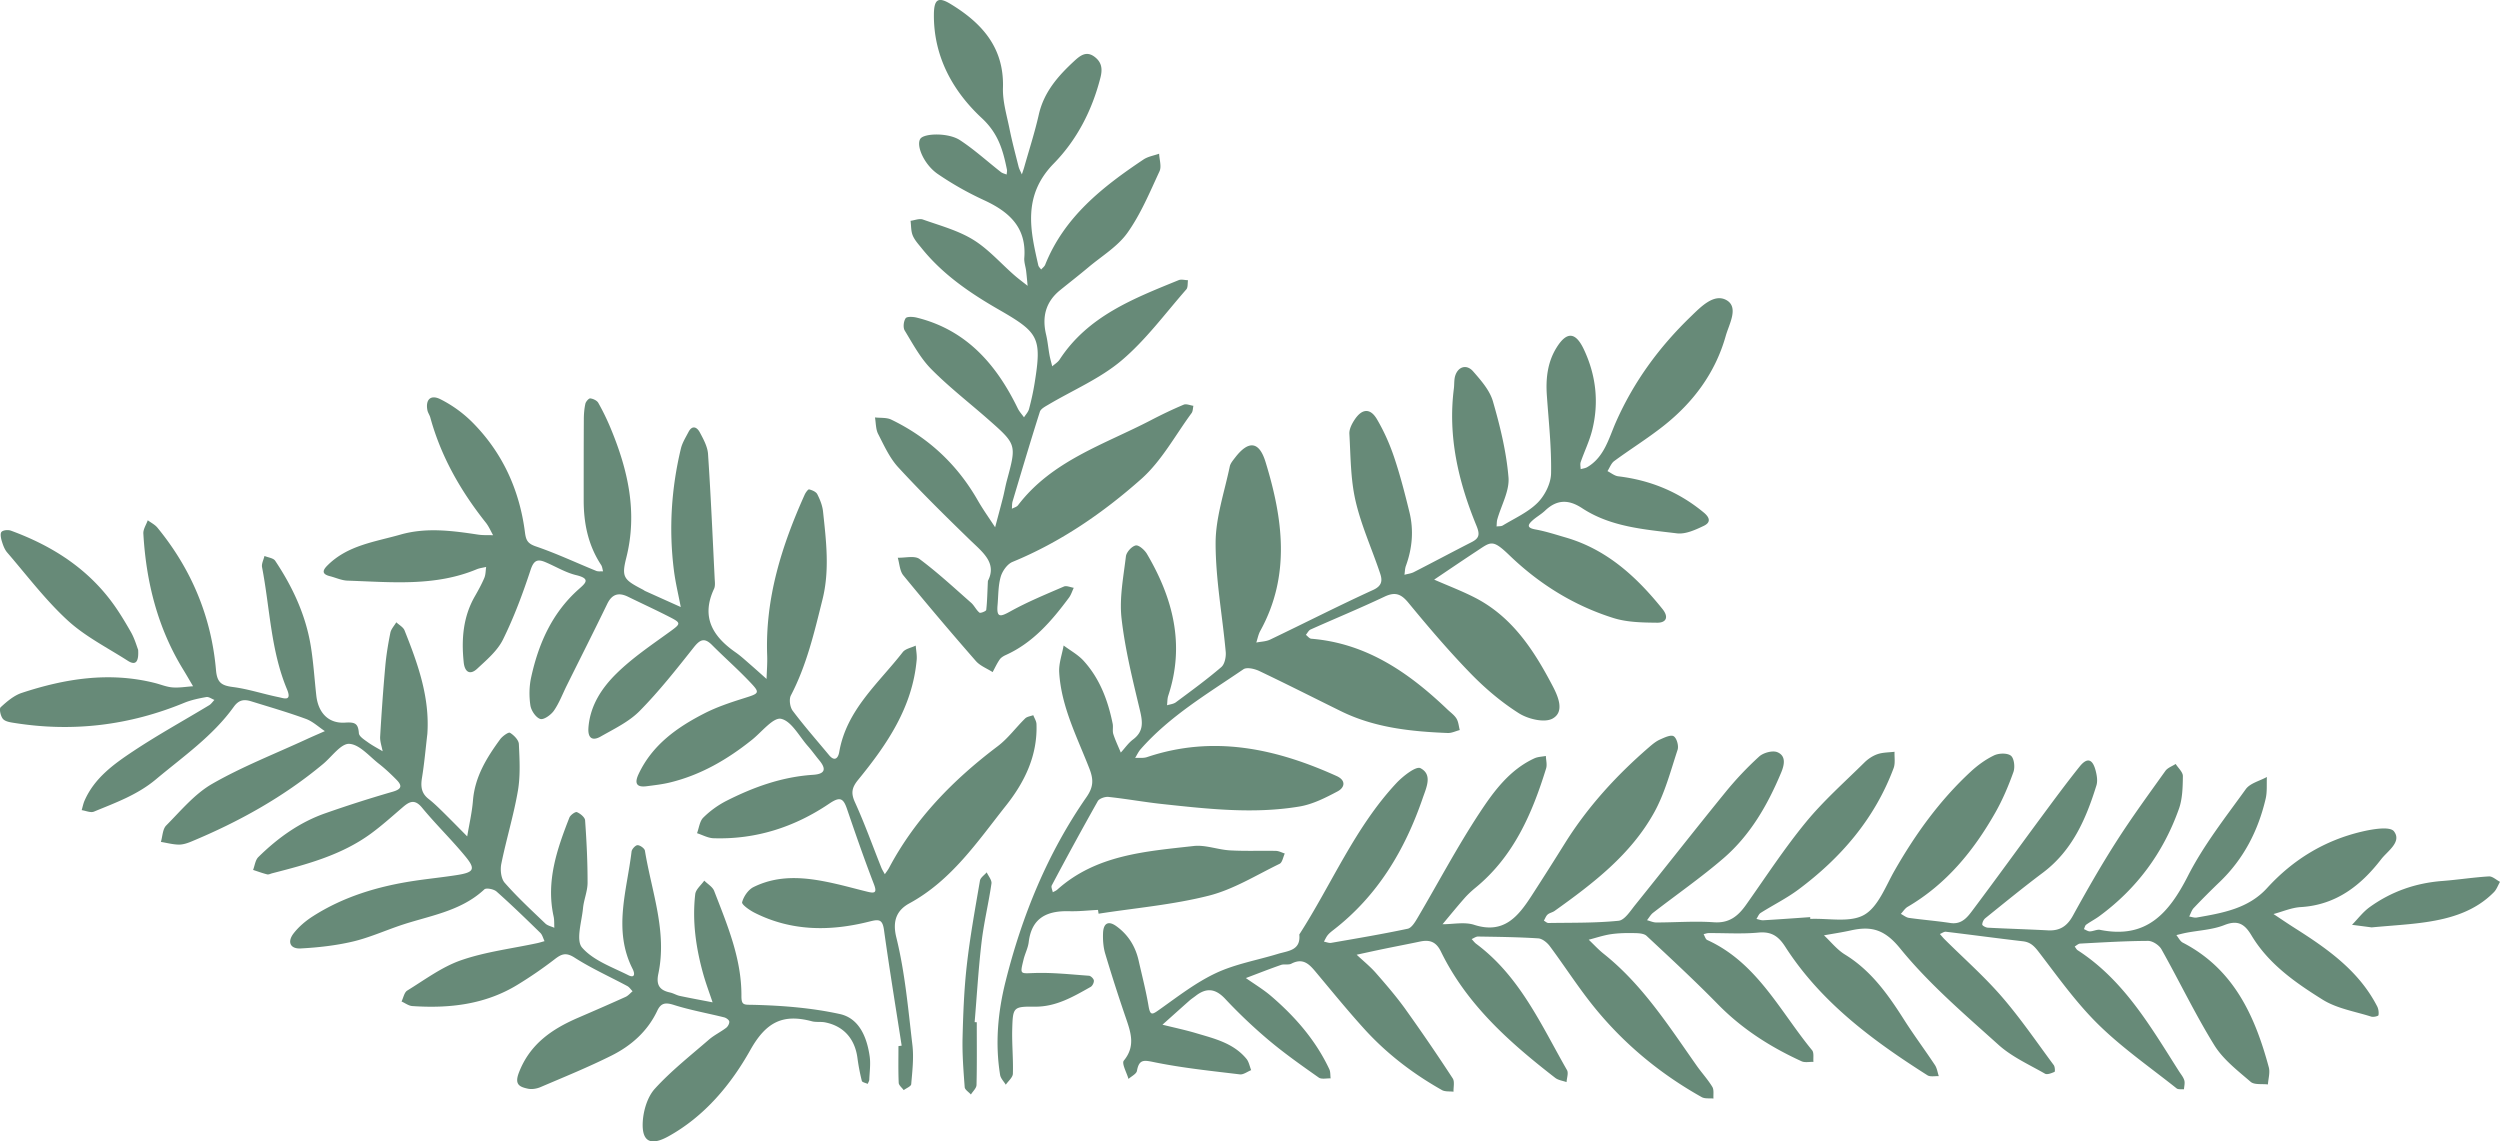
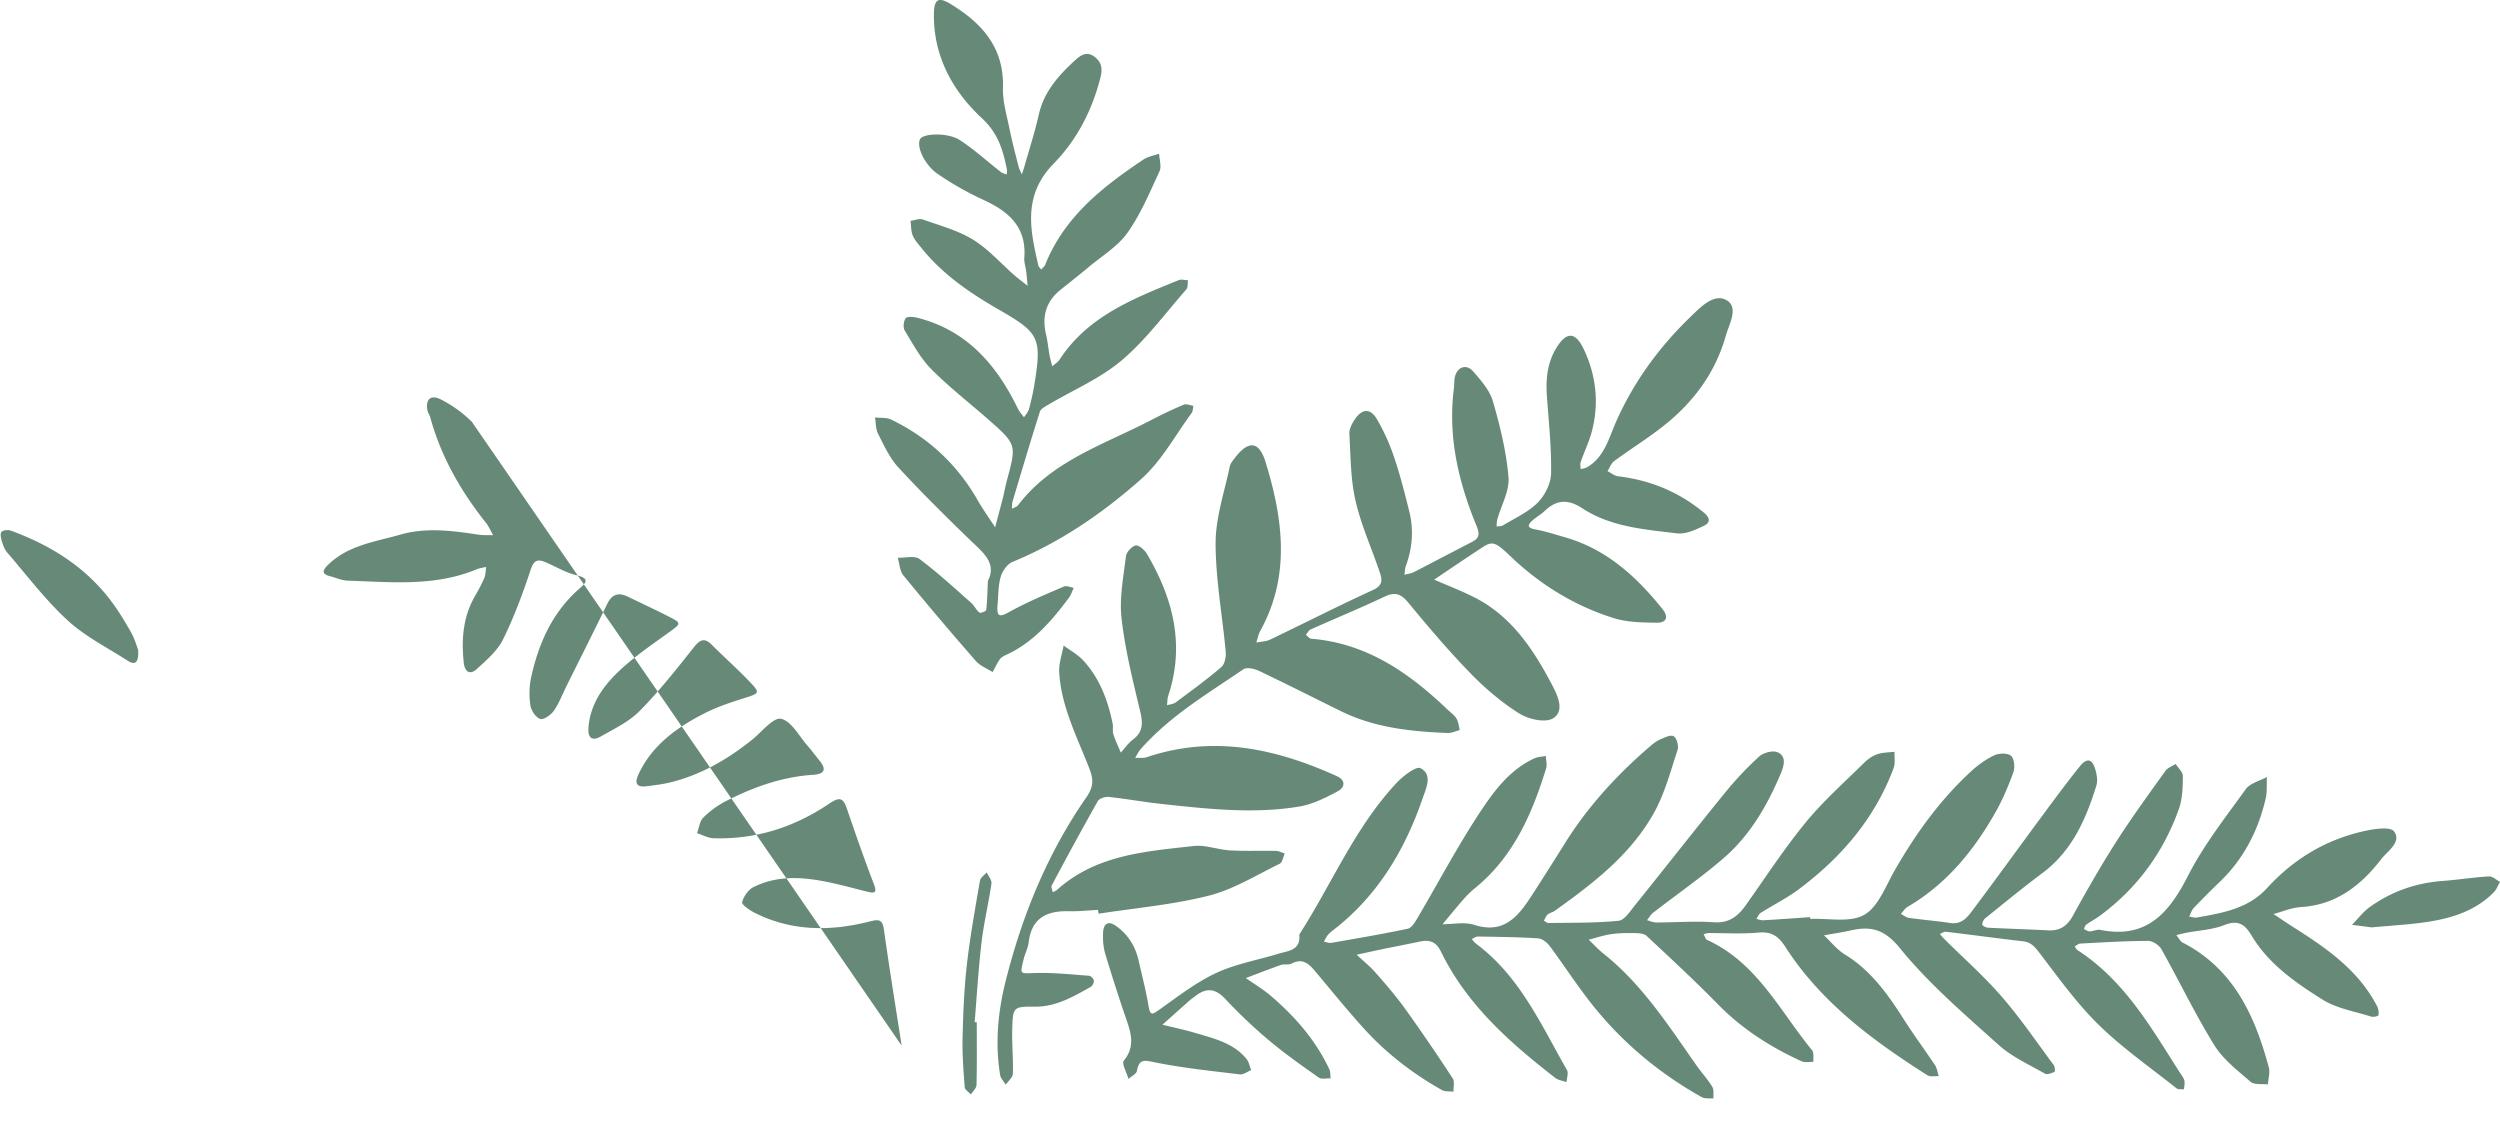
<svg xmlns="http://www.w3.org/2000/svg" aria-hidden="true" data-bbox="8.008 57.997 183.992 84.004" data-type="color" viewBox="8.01 58 183.99 84">
  <defs>
    <style>#comp-kotstnis svg [data-color="1"]{fill:#a69c83}</style>
  </defs>
-   <path fill="#678A78" d="M88.819 124.965c-.704.035-1.41.116-2.113.097-1.623-.044-2.769.468-2.987 2.275-.052.434-.274.846-.378 1.277-.275 1.133-.269 1.03.821.996 1.327-.042 2.662.105 3.991.201.136.01.345.216.361.35.018.15-.104.397-.237.472-1.28.719-2.54 1.468-4.098 1.454-1.595-.014-1.628.027-1.673 1.662-.03 1.089.083 2.183.048 3.272-.009.275-.339.54-.522.81-.144-.239-.377-.464-.418-.721-.374-2.316-.166-4.611.399-6.868 1.216-4.86 3.089-9.446 5.956-13.575.507-.73.538-1.269.222-2.084-.896-2.314-2.078-4.558-2.228-7.097-.039-.651.209-1.319.326-1.979.495.371 1.062.677 1.471 1.127 1.19 1.309 1.792 2.918 2.138 4.629.05.249-.028.53.048.766.148.464.363.907.55 1.359.298-.325.554-.705.901-.964.795-.596.713-1.286.506-2.154-.533-2.235-1.095-4.483-1.352-6.759-.168-1.492.14-3.046.321-4.562.037-.31.426-.74.72-.805.225-.05.657.331.827.62 1.92 3.261 2.812 6.689 1.57 10.435-.073.221-.062.47-.09.706.218-.069.474-.088.648-.217 1.132-.842 2.276-1.675 3.346-2.592.251-.215.359-.752.325-1.122-.242-2.671-.745-5.337-.744-8.005 0-1.879.653-3.76 1.041-5.634.049-.236.238-.453.393-.656.979-1.274 1.766-1.222 2.239.315 1.281 4.171 1.865 8.357-.386 12.439-.143.26-.197.57-.293.856.342-.069.715-.071 1.02-.217 2.532-1.212 5.033-2.489 7.585-3.656.671-.307.676-.713.512-1.204-.595-1.789-1.392-3.527-1.813-5.354-.368-1.595-.359-3.282-.453-4.932-.019-.342.186-.739.388-1.043.544-.818 1.15-.861 1.638-.033.514.873.936 1.82 1.261 2.782.448 1.327.797 2.69 1.131 4.051.328 1.336.215 2.663-.258 3.96-.075.205-.073.439-.107.659.232-.064.483-.09.693-.197 1.423-.728 2.834-1.482 4.258-2.209.574-.293.602-.586.347-1.208-1.327-3.227-2.112-6.562-1.661-10.092.041-.318.006-.656.103-.953.216-.667.84-.854 1.313-.312.578.662 1.222 1.392 1.457 2.203.529 1.828.99 3.71 1.147 5.598.083 1-.533 2.056-.823 3.09-.047.167-.038.349-.055.525.155-.023.338 0 .461-.075.873-.532 1.853-.964 2.558-1.669.533-.533.978-1.418.992-2.156.037-1.912-.176-3.829-.31-5.743-.087-1.242.048-2.445.711-3.514.74-1.194 1.393-1.184 2.009.118.897 1.896 1.132 3.919.611 5.972-.202.796-.571 1.549-.841 2.329-.054.155-.004.347-.002.521.161-.047.34-.064.481-.146 1.265-.738 1.595-2.144 2.113-3.316 1.321-2.989 3.197-5.539 5.52-7.778.721-.695 1.699-1.726 2.624-1.195.918.527.183 1.765-.061 2.63-.769 2.733-2.405 4.916-4.616 6.652-1.154.907-2.407 1.686-3.591 2.556-.225.166-.333.491-.496.742.263.131.516.348.791.381 2.354.284 4.441 1.134 6.286 2.659.56.463.447.779.008.989-.613.293-1.341.628-1.972.551-2.405-.293-4.874-.468-6.985-1.856-.996-.655-1.857-.64-2.722.185-.277.264-.624.453-.91.708-.379.337-.443.56.198.675.753.135 1.487.376 2.224.59 3.022.876 5.213 2.882 7.128 5.265.483.601.277 1.016-.391 1.009-1.077-.011-2.206-.027-3.218-.345-2.905-.913-5.456-2.5-7.649-4.612-1.265-1.218-1.359-1.004-2.422-.306-1.047.687-2.081 1.394-3.121 2.092.995.436 2.014.823 2.98 1.316 2.762 1.41 4.364 3.884 5.741 6.515.396.756.9 1.897-.01 2.397-.594.326-1.801.034-2.474-.392-1.289-.815-2.487-1.832-3.554-2.93-1.607-1.653-3.107-3.416-4.574-5.197-.543-.66-.979-.828-1.768-.453-1.79.849-3.625 1.604-5.434 2.414-.146.065-.234.26-.349.394.132.099.257.275.396.286 4.066.332 7.181 2.493 10.014 5.198.232.222.512.415.675.68.147.24.165.559.24.843-.296.076-.595.229-.887.217-2.702-.108-5.376-.386-7.852-1.603-2.007-.987-4-2.001-6.02-2.961-.342-.162-.914-.296-1.164-.125-2.642 1.802-5.417 3.442-7.563 5.882-.165.187-.271.426-.404.642.292-.017.606.03.874-.06 4.863-1.636 9.459-.64 13.953 1.392.719.325.594.853.073 1.129-.885.469-1.828.95-2.8 1.113-3.364.565-6.736.181-10.095-.18-1.325-.142-2.639-.383-3.964-.524-.258-.028-.682.117-.795.316a274.97 274.97 0 0 0-3.383 6.196c-.064.12.047.333.076.502.11-.062.235-.107.327-.19 2.868-2.569 6.494-2.815 10.045-3.214.864-.097 1.77.27 2.663.321 1.126.065 2.258.014 3.386.038.219.005.435.126.653.194-.123.26-.179.659-.381.757-1.716.834-3.391 1.883-5.21 2.345-2.646.671-5.403.906-8.112 1.327l-.043-.28zM74.369 134.955c-.439-2.838-.906-5.671-1.301-8.515-.115-.825-.406-.785-1.096-.612-2.869.722-5.715.718-8.43-.654-.365-.185-.96-.602-.915-.774.11-.423.451-.923.837-1.114 2.012-.997 4.104-.695 6.185-.211.748.174 1.488.381 2.235.561.521.126.678.049.446-.555-.707-1.836-1.353-3.696-1.988-5.558-.281-.824-.544-.891-1.314-.371-2.555 1.725-5.398 2.642-8.512 2.539-.406-.014-.805-.242-1.207-.371.148-.391.194-.885.464-1.151a6.895 6.895 0 0 1 1.687-1.224c2.01-1.021 4.113-1.775 6.39-1.922.865-.056 1.004-.405.458-1.065-.287-.346-.548-.715-.845-1.051-.638-.721-1.202-1.837-1.969-2.005-.572-.126-1.423.97-2.135 1.54-1.813 1.453-3.785 2.601-6.062 3.15-.556.134-1.129.198-1.698.272-.782.101-.894-.25-.592-.894 1.01-2.151 2.83-3.438 4.849-4.471.902-.461 1.881-.789 2.85-1.095 1.261-.398 1.295-.384.329-1.384-.846-.876-1.762-1.684-2.621-2.548-.567-.571-.893-.401-1.357.186-1.268 1.601-2.54 3.215-3.97 4.665-.787.798-1.876 1.316-2.871 1.884-.61.348-.955.116-.9-.643.119-1.642.993-2.946 2.083-4.013 1.177-1.153 2.572-2.09 3.914-3.063.792-.575.844-.633.023-1.056-1.02-.526-2.064-1.003-3.095-1.509-.691-.339-1.184-.216-1.541.521-.972 2.005-1.978 3.993-2.97 5.989-.312.627-.56 1.298-.954 1.868-.215.311-.751.693-1.005.612-.326-.103-.67-.618-.727-.997-.1-.67-.09-1.393.054-2.055.54-2.481 1.537-4.739 3.477-6.475.508-.454.956-.789-.164-1.059-.792-.191-1.518-.644-2.281-.962-.582-.242-.844-.111-1.072.58-.575 1.743-1.22 3.479-2.031 5.122-.41.83-1.199 1.497-1.899 2.149-.516.481-.915.268-.992-.475-.174-1.687-.052-3.329.815-4.845.254-.444.504-.895.703-1.365.103-.244.093-.536.134-.807-.234.057-.481.084-.701.175-3.079 1.282-6.302.939-9.499.834-.438-.014-.868-.22-1.304-.33-.544-.138-.582-.378-.196-.769 1.485-1.504 3.502-1.75 5.39-2.289 1.902-.543 3.813-.288 5.722.001.361.055.733.031 1.1.044-.176-.309-.315-.647-.533-.922-1.847-2.325-3.298-4.856-4.089-7.74-.05-.184-.177-.35-.213-.535-.15-.783.236-1.176.962-.809a9.15 9.15 0 0 1 2.31 1.659c2.246 2.243 3.508 5.004 3.908 8.139.076.598.211.829.816 1.036 1.504.514 2.951 1.196 4.426 1.796.149.061.337.026.507.036-.046-.159-.058-.341-.145-.473-.95-1.444-1.282-3.051-1.282-4.749 0-1.989-.001-3.977.01-5.966.002-.383.031-.774.113-1.146.035-.16.252-.408.361-.396.211.024.492.155.59.328.344.61.652 1.245.92 1.893 1.268 3.062 1.982 6.177 1.139 9.515-.363 1.437-.18 1.608 1.227 2.34.057.03.106.074.164.1.873.394 1.746.787 2.62 1.179-.172-.904-.392-1.801-.506-2.712-.378-3.012-.191-6.002.516-8.952.102-.424.35-.816.555-1.211.286-.551.636-.358.84.026.265.498.566 1.044.602 1.586.205 3.049.337 6.103.488 9.156.013.256.056.55-.045.765-.975 2.082-.095 3.509 1.59 4.681.367.256.699.564 1.038.858.416.36.824.73 1.236 1.095.017-.576.067-1.152.046-1.726-.157-4.199 1.068-8.073 2.76-11.837.07-.156.253-.406.327-.388.222.055.509.175.601.356.201.394.376.833.422 1.268.23 2.158.5 4.317-.039 6.477-.601 2.411-1.161 4.828-2.325 7.059-.149.286-.072.86.129 1.129.845 1.125 1.778 2.184 2.678 3.268.427.514.676.199.749-.224.535-3.106 2.885-5.053 4.674-7.353.198-.255.633-.326.957-.483.026.351.1.706.069 1.052-.309 3.484-2.181 6.221-4.299 8.815-.469.574-.557.973-.242 1.664.715 1.568 1.295 3.197 1.936 4.8.069.172.173.331.261.495.105-.156.225-.303.312-.468 1.932-3.642 4.736-6.492 7.996-8.953.756-.571 1.335-1.374 2.02-2.044.142-.139.395-.163.597-.24.082.217.229.432.237.653.086 2.303-.865 4.261-2.236 5.99-2.103 2.653-4.004 5.508-7.116 7.204-.846.461-1.289 1.19-.964 2.504.639 2.583.872 5.272 1.185 7.928.111.945-.008 1.922-.088 2.879-.013.159-.36.291-.552.436-.129-.179-.362-.354-.369-.539-.039-.899-.018-1.8-.018-2.701.082-.01.159-.022.236-.033z" data-color="1" />
-   <path fill="#678A78" d="M39.461 112.014c-.127 1.078-.22 2.161-.395 3.231-.102.625-.053 1.132.476 1.545.353.277.68.59 1.001.905.624.613 1.236 1.24 1.852 1.861.145-.879.352-1.753.423-2.638.139-1.748 1.01-3.153 1.999-4.506.17-.232.616-.55.725-.483.29.176.641.533.655.832.053 1.144.12 2.317-.071 3.435-.311 1.81-.857 3.579-1.222 5.382-.089.438-.021 1.08.248 1.388.929 1.06 1.971 2.022 2.99 2.999.168.161.44.214.664.317-.015-.278.007-.565-.052-.834-.568-2.579.244-4.938 1.16-7.274.075-.191.442-.452.555-.404.249.106.586.378.602.603.109 1.529.185 3.062.182 4.594-.001.626-.276 1.246-.336 1.878-.094.988-.537 2.355-.067 2.895.826.949 2.211 1.432 3.401 2.03.456.229.516-.067.314-.466-1.45-2.862-.416-5.755-.074-8.636.022-.182.294-.471.443-.467.19.005.512.236.54.408.49 3.002 1.645 5.941.987 9.057-.174.822.09 1.212.861 1.378.247.053.475.2.722.252.801.17 1.606.316 2.41.472-.229-.688-.487-1.368-.683-2.066-.541-1.929-.825-3.896-.594-5.897.041-.352.433-.664.664-.994.249.25.612.456.729.758.964 2.498 2.023 4.981 2.006 7.732-.004.713.205.635.883.651 2.127.052 4.283.222 6.356.676 1.432.313 1.998 1.71 2.199 3.111.08.56-.004 1.146-.028 1.719-.004.105-.076.208-.117.312-.15-.071-.405-.116-.431-.218a14.954 14.954 0 0 1-.324-1.693c-.187-1.413-1.023-2.354-2.39-2.618-.313-.061-.654.003-.959-.078-2.112-.56-3.361.022-4.534 2.113-1.42 2.531-3.355 4.876-6.034 6.357-1.293.715-1.962.406-1.883-1.062.045-.842.346-1.848.894-2.449 1.2-1.317 2.62-2.434 3.973-3.607.385-.333.86-.56 1.268-.869.129-.098.248-.314.233-.462-.012-.117-.221-.271-.368-.308-1.237-.31-2.5-.533-3.712-.917-.612-.194-.946-.155-1.22.428-.712 1.513-1.916 2.573-3.365 3.298-1.705.853-3.477 1.573-5.232 2.323-.279.119-.639.178-.928.114-.601-.131-.998-.295-.662-1.172.805-2.106 2.427-3.211 4.355-4.045 1.17-.506 2.339-1.012 3.5-1.538.195-.088.345-.274.515-.415-.128-.129-.234-.299-.386-.381-1.296-.697-2.649-1.302-3.883-2.094-.646-.414-.973-.262-1.481.132a30.524 30.524 0 0 1-2.688 1.847c-2.392 1.474-5.041 1.773-7.775 1.586-.27-.018-.527-.22-.79-.336.136-.275.199-.669.42-.805 1.295-.796 2.554-1.744 3.966-2.233 1.796-.622 3.727-.854 5.6-1.257.181-.039.359-.097.538-.146-.102-.207-.158-.462-.314-.614-1.056-1.031-2.115-2.059-3.218-3.038-.202-.179-.758-.288-.897-.158-1.781 1.662-4.134 1.942-6.292 2.689-1.144.396-2.265.891-3.438 1.162-1.236.286-2.518.429-3.786.496-.777.041-1.009-.485-.516-1.118.383-.491.891-.918 1.419-1.255 2.251-1.437 4.756-2.189 7.375-2.591 1.076-.165 2.161-.27 3.236-.44 1.243-.197 1.373-.435.603-1.371-1.015-1.234-2.171-2.353-3.188-3.586-.528-.64-.913-.466-1.406-.043-.776.664-1.536 1.353-2.359 1.955-2.168 1.585-4.712 2.261-7.259 2.916-.124.032-.262.109-.373.082-.351-.088-.692-.215-1.037-.327.124-.32.163-.726.386-.946 1.432-1.409 3.045-2.571 4.959-3.235a91.494 91.494 0 0 1 4.925-1.574c.69-.197.709-.452.277-.89-.405-.41-.828-.81-1.282-1.164-.708-.551-1.427-1.426-2.183-1.471-.611-.036-1.286.945-1.928 1.48-2.925 2.439-6.213 4.261-9.714 5.717-.289.12-.613.225-.918.219-.437-.009-.871-.127-1.307-.199.123-.41.125-.941.391-1.209 1.075-1.084 2.095-2.324 3.387-3.066 2.201-1.263 4.592-2.196 6.905-3.264.458-.212.923-.409 1.385-.614-.464-.307-.891-.715-1.399-.901-1.318-.483-2.67-.872-4.011-1.289-.517-.161-.909-.137-1.299.406-1.549 2.155-3.718 3.652-5.724 5.332-1.371 1.148-2.976 1.721-4.563 2.377-.244.101-.599-.066-.902-.109.069-.234.115-.479.212-.701.729-1.667 2.153-2.688 3.582-3.638 1.812-1.204 3.724-2.256 5.588-3.383.152-.092.259-.258.387-.39-.2-.076-.416-.244-.596-.212-.556.1-1.123.218-1.643.432-4.01 1.65-8.151 2.157-12.434 1.482-.309-.049-.697-.094-.882-.295-.18-.195-.299-.754-.179-.865.459-.424.979-.869 1.558-1.06 3.197-1.055 6.452-1.57 9.797-.727.432.109.857.291 1.294.324.5.038 1.009-.051 1.514-.085-.242-.409-.477-.822-.725-1.227-1.886-3.07-2.73-6.45-2.934-10.01-.018-.319.211-.652.325-.979.24.18.528.321.712.546 2.502 3.051 3.967 6.552 4.309 10.476.082.942.419 1.143 1.253 1.251 1.131.147 2.232.516 3.355.745.376.077 1.002.341.618-.578-1.2-2.869-1.256-5.984-1.836-8.986-.049-.255.114-.55.178-.827.269.115.654.152.79.356 1.283 1.923 2.25 3.996 2.622 6.296.194 1.198.268 2.415.403 3.623.14 1.25.878 2.068 2.11 1.991.742-.046.969.054 1.023.782.018.238.403.477.659.662.344.248.725.445 1.089.663-.065-.361-.202-.725-.182-1.081.1-1.726.222-3.451.377-5.173.074-.827.21-1.652.374-2.466.056-.275.286-.515.436-.771.208.197.512.355.608.597.971 2.437 1.865 4.899 1.678 7.618z" data-color="1" />
+   <path fill="#678A78" d="M88.819 124.965c-.704.035-1.41.116-2.113.097-1.623-.044-2.769.468-2.987 2.275-.052.434-.274.846-.378 1.277-.275 1.133-.269 1.03.821.996 1.327-.042 2.662.105 3.991.201.136.01.345.216.361.35.018.15-.104.397-.237.472-1.28.719-2.54 1.468-4.098 1.454-1.595-.014-1.628.027-1.673 1.662-.03 1.089.083 2.183.048 3.272-.009.275-.339.54-.522.81-.144-.239-.377-.464-.418-.721-.374-2.316-.166-4.611.399-6.868 1.216-4.86 3.089-9.446 5.956-13.575.507-.73.538-1.269.222-2.084-.896-2.314-2.078-4.558-2.228-7.097-.039-.651.209-1.319.326-1.979.495.371 1.062.677 1.471 1.127 1.19 1.309 1.792 2.918 2.138 4.629.05.249-.028.53.048.766.148.464.363.907.55 1.359.298-.325.554-.705.901-.964.795-.596.713-1.286.506-2.154-.533-2.235-1.095-4.483-1.352-6.759-.168-1.492.14-3.046.321-4.562.037-.31.426-.74.72-.805.225-.05.657.331.827.62 1.92 3.261 2.812 6.689 1.57 10.435-.073.221-.062.47-.09.706.218-.069.474-.088.648-.217 1.132-.842 2.276-1.675 3.346-2.592.251-.215.359-.752.325-1.122-.242-2.671-.745-5.337-.744-8.005 0-1.879.653-3.76 1.041-5.634.049-.236.238-.453.393-.656.979-1.274 1.766-1.222 2.239.315 1.281 4.171 1.865 8.357-.386 12.439-.143.26-.197.57-.293.856.342-.069.715-.071 1.02-.217 2.532-1.212 5.033-2.489 7.585-3.656.671-.307.676-.713.512-1.204-.595-1.789-1.392-3.527-1.813-5.354-.368-1.595-.359-3.282-.453-4.932-.019-.342.186-.739.388-1.043.544-.818 1.15-.861 1.638-.033.514.873.936 1.82 1.261 2.782.448 1.327.797 2.69 1.131 4.051.328 1.336.215 2.663-.258 3.96-.075.205-.073.439-.107.659.232-.064.483-.09.693-.197 1.423-.728 2.834-1.482 4.258-2.209.574-.293.602-.586.347-1.208-1.327-3.227-2.112-6.562-1.661-10.092.041-.318.006-.656.103-.953.216-.667.84-.854 1.313-.312.578.662 1.222 1.392 1.457 2.203.529 1.828.99 3.71 1.147 5.598.083 1-.533 2.056-.823 3.09-.047.167-.038.349-.055.525.155-.023.338 0 .461-.075.873-.532 1.853-.964 2.558-1.669.533-.533.978-1.418.992-2.156.037-1.912-.176-3.829-.31-5.743-.087-1.242.048-2.445.711-3.514.74-1.194 1.393-1.184 2.009.118.897 1.896 1.132 3.919.611 5.972-.202.796-.571 1.549-.841 2.329-.054.155-.004.347-.002.521.161-.047.34-.064.481-.146 1.265-.738 1.595-2.144 2.113-3.316 1.321-2.989 3.197-5.539 5.52-7.778.721-.695 1.699-1.726 2.624-1.195.918.527.183 1.765-.061 2.63-.769 2.733-2.405 4.916-4.616 6.652-1.154.907-2.407 1.686-3.591 2.556-.225.166-.333.491-.496.742.263.131.516.348.791.381 2.354.284 4.441 1.134 6.286 2.659.56.463.447.779.008.989-.613.293-1.341.628-1.972.551-2.405-.293-4.874-.468-6.985-1.856-.996-.655-1.857-.64-2.722.185-.277.264-.624.453-.91.708-.379.337-.443.56.198.675.753.135 1.487.376 2.224.59 3.022.876 5.213 2.882 7.128 5.265.483.601.277 1.016-.391 1.009-1.077-.011-2.206-.027-3.218-.345-2.905-.913-5.456-2.5-7.649-4.612-1.265-1.218-1.359-1.004-2.422-.306-1.047.687-2.081 1.394-3.121 2.092.995.436 2.014.823 2.98 1.316 2.762 1.41 4.364 3.884 5.741 6.515.396.756.9 1.897-.01 2.397-.594.326-1.801.034-2.474-.392-1.289-.815-2.487-1.832-3.554-2.93-1.607-1.653-3.107-3.416-4.574-5.197-.543-.66-.979-.828-1.768-.453-1.79.849-3.625 1.604-5.434 2.414-.146.065-.234.26-.349.394.132.099.257.275.396.286 4.066.332 7.181 2.493 10.014 5.198.232.222.512.415.675.68.147.24.165.559.24.843-.296.076-.595.229-.887.217-2.702-.108-5.376-.386-7.852-1.603-2.007-.987-4-2.001-6.02-2.961-.342-.162-.914-.296-1.164-.125-2.642 1.802-5.417 3.442-7.563 5.882-.165.187-.271.426-.404.642.292-.017.606.03.874-.06 4.863-1.636 9.459-.64 13.953 1.392.719.325.594.853.073 1.129-.885.469-1.828.95-2.8 1.113-3.364.565-6.736.181-10.095-.18-1.325-.142-2.639-.383-3.964-.524-.258-.028-.682.117-.795.316a274.97 274.97 0 0 0-3.383 6.196c-.064.12.047.333.076.502.11-.062.235-.107.327-.19 2.868-2.569 6.494-2.815 10.045-3.214.864-.097 1.77.27 2.663.321 1.126.065 2.258.014 3.386.038.219.005.435.126.653.194-.123.26-.179.659-.381.757-1.716.834-3.391 1.883-5.21 2.345-2.646.671-5.403.906-8.112 1.327l-.043-.28zM74.369 134.955c-.439-2.838-.906-5.671-1.301-8.515-.115-.825-.406-.785-1.096-.612-2.869.722-5.715.718-8.43-.654-.365-.185-.96-.602-.915-.774.11-.423.451-.923.837-1.114 2.012-.997 4.104-.695 6.185-.211.748.174 1.488.381 2.235.561.521.126.678.049.446-.555-.707-1.836-1.353-3.696-1.988-5.558-.281-.824-.544-.891-1.314-.371-2.555 1.725-5.398 2.642-8.512 2.539-.406-.014-.805-.242-1.207-.371.148-.391.194-.885.464-1.151a6.895 6.895 0 0 1 1.687-1.224c2.01-1.021 4.113-1.775 6.39-1.922.865-.056 1.004-.405.458-1.065-.287-.346-.548-.715-.845-1.051-.638-.721-1.202-1.837-1.969-2.005-.572-.126-1.423.97-2.135 1.54-1.813 1.453-3.785 2.601-6.062 3.15-.556.134-1.129.198-1.698.272-.782.101-.894-.25-.592-.894 1.01-2.151 2.83-3.438 4.849-4.471.902-.461 1.881-.789 2.85-1.095 1.261-.398 1.295-.384.329-1.384-.846-.876-1.762-1.684-2.621-2.548-.567-.571-.893-.401-1.357.186-1.268 1.601-2.54 3.215-3.97 4.665-.787.798-1.876 1.316-2.871 1.884-.61.348-.955.116-.9-.643.119-1.642.993-2.946 2.083-4.013 1.177-1.153 2.572-2.09 3.914-3.063.792-.575.844-.633.023-1.056-1.02-.526-2.064-1.003-3.095-1.509-.691-.339-1.184-.216-1.541.521-.972 2.005-1.978 3.993-2.97 5.989-.312.627-.56 1.298-.954 1.868-.215.311-.751.693-1.005.612-.326-.103-.67-.618-.727-.997-.1-.67-.09-1.393.054-2.055.54-2.481 1.537-4.739 3.477-6.475.508-.454.956-.789-.164-1.059-.792-.191-1.518-.644-2.281-.962-.582-.242-.844-.111-1.072.58-.575 1.743-1.22 3.479-2.031 5.122-.41.83-1.199 1.497-1.899 2.149-.516.481-.915.268-.992-.475-.174-1.687-.052-3.329.815-4.845.254-.444.504-.895.703-1.365.103-.244.093-.536.134-.807-.234.057-.481.084-.701.175-3.079 1.282-6.302.939-9.499.834-.438-.014-.868-.22-1.304-.33-.544-.138-.582-.378-.196-.769 1.485-1.504 3.502-1.75 5.39-2.289 1.902-.543 3.813-.288 5.722.001.361.055.733.031 1.1.044-.176-.309-.315-.647-.533-.922-1.847-2.325-3.298-4.856-4.089-7.74-.05-.184-.177-.35-.213-.535-.15-.783.236-1.176.962-.809a9.15 9.15 0 0 1 2.31 1.659z" data-color="1" />
  <path fill="#678A78" d="M18.177 105.823c.059.95-.218 1.156-.762.807-1.498-.961-3.132-1.783-4.427-2.972-1.633-1.5-2.99-3.303-4.446-4.993-.197-.228-.31-.547-.4-.842-.067-.22-.131-.566-.018-.682.13-.133.487-.161.692-.086 2.866 1.051 5.395 2.611 7.284 5.063.58.753 1.076 1.577 1.547 2.404.277.49.43 1.049.53 1.301zM141.24 125.629c1.344-.061 2.924.294 3.965-.299 1.032-.588 1.575-2.1 2.239-3.26 1.539-2.69 3.329-5.179 5.611-7.286.51-.471 1.095-.897 1.717-1.193.349-.166.976-.183 1.235.029.24.197.31.844.184 1.196-.363 1.017-.79 2.027-1.321 2.966-1.6 2.824-3.61 5.285-6.463 6.955-.201.118-.337.345-.503.522.199.101.389.265.597.294 1.013.142 2.035.222 3.046.376.877.133 1.296-.479 1.706-1.027 1.693-2.256 3.343-4.543 5.02-6.811.915-1.236 1.827-2.476 2.789-3.675.546-.68.943-.576 1.171.268.096.356.17.782.066 1.118-.767 2.474-1.776 4.801-3.947 6.429-1.435 1.076-2.824 2.213-4.222 3.338a.674.674 0 0 0-.235.473c.001.083.263.225.412.232 1.473.077 2.948.118 4.421.197.865.047 1.41-.3 1.836-1.075 1.016-1.847 2.063-3.681 3.197-5.456 1.137-1.779 2.386-3.487 3.614-5.206.166-.232.5-.343.756-.51.187.299.534.6.53.897-.01.807-.027 1.662-.292 2.409-1.143 3.218-3.093 5.869-5.858 7.896-.309.226-.655.402-.966.626-.088.063-.112.216-.165.327.146.059.293.17.437.167.253-.005.52-.159.753-.112 3.403.686 5.058-1.215 6.465-3.974 1.155-2.264 2.76-4.305 4.256-6.381.319-.442 1.025-.605 1.553-.896-.025.533.03 1.086-.09 1.597-.551 2.355-1.62 4.436-3.384 6.128-.65.623-1.287 1.26-1.906 1.913-.159.167-.228.419-.338.632.187.027.383.105.559.073 1.886-.333 3.785-.646 5.174-2.169 1.909-2.094 4.236-3.511 6.987-4.156.778-.182 2.058-.401 2.35-.019.599.779-.477 1.454-.941 2.055-1.491 1.935-3.325 3.367-5.922 3.521-.675.04-1.335.334-2.002.511.523.346 1.041.701 1.571 1.037 2.396 1.52 4.704 3.133 6.055 5.752.099.191.134.447.1.657-.011.066-.368.156-.526.106-1.21-.384-2.537-.596-3.585-1.251-2.001-1.25-3.974-2.621-5.232-4.721-.49-.818-.981-1.172-1.998-.768-.874.347-1.868.387-2.808.568-.244.047-.484.113-.726.17.156.189.274.452.474.556 3.739 1.935 5.305 5.374 6.329 9.175.104.386-.038.839-.065 1.261-.431-.055-.996.044-1.271-.193-.96-.828-2.025-1.645-2.676-2.698-1.411-2.281-2.573-4.715-3.889-7.057-.171-.304-.649-.619-.984-.617-1.667.006-3.333.111-4.999.198-.137.007-.268.14-.402.215.073.093.127.215.22.276 3.404 2.201 5.361 5.614 7.459 8.91.138.217.317.424.387.662.06.2-.01.44-.023.662-.183-.02-.42.028-.542-.069-1.939-1.542-3.994-2.969-5.754-4.696-1.632-1.601-2.979-3.502-4.379-5.327-.338-.441-.618-.738-1.179-.803-1.89-.218-3.775-.476-5.665-.701-.14-.017-.297.107-.446.166.118.133.229.273.355.398 1.405 1.397 2.901 2.714 4.194 4.207 1.38 1.593 2.574 3.349 3.833 5.046.09.122.103.475.055.496-.219.094-.54.226-.703.132-1.164-.668-2.434-1.236-3.416-2.12-2.514-2.262-5.121-4.488-7.241-7.095-1.147-1.41-2.122-1.662-3.624-1.33-.656.145-1.322.244-1.983.363.509.476.957 1.054 1.539 1.411 1.931 1.183 3.178 2.949 4.357 4.804.721 1.134 1.528 2.213 2.27 3.333.154.233.192.544.284.818-.282-.017-.627.066-.836-.066-4.023-2.555-7.831-5.364-10.461-9.454-.498-.775-1.014-1.138-1.977-1.048-1.211.114-2.44.029-3.662.038-.125.001-.249.051-.374.078.088.147.14.373.268.431 3.661 1.667 5.342 5.224 7.717 8.113.153.186.072.565.1.855-.294-.01-.628.07-.874-.043-2.287-1.046-4.376-2.375-6.156-4.193-1.697-1.733-3.479-3.384-5.253-5.038-.193-.18-.585-.196-.886-.202-.576-.011-1.16-.004-1.729.079-.555.081-1.095.267-1.641.407.365.347.707.724 1.1 1.036 2.857 2.275 4.79 5.315 6.855 8.248.369.524.81 1 1.141 1.546.134.222.063.569.085.859-.291-.03-.631.028-.866-.104-3.226-1.807-6.005-4.155-8.273-7.078-1.016-1.31-1.92-2.708-2.911-4.038-.196-.262-.55-.549-.848-.568-1.472-.095-2.95-.111-4.426-.135-.157-.002-.315.122-.473.187.113.12.212.259.342.356 3.205 2.388 4.774 5.96 6.674 9.286.124.218-.015.586-.032.885-.28-.101-.608-.138-.832-.311-3.355-2.599-6.51-5.392-8.414-9.297-.359-.735-.835-.885-1.543-.735-.869.183-1.741.349-2.611.528-.684.141-1.365.293-2.048.44.476.447.991.859 1.419 1.348.759.866 1.513 1.744 2.184 2.678a142.418 142.418 0 0 1 3.469 5.076c.155.237.046.648.059.979-.287-.036-.621.011-.854-.121-2.132-1.204-4.064-2.679-5.71-4.494-1.203-1.327-2.339-2.718-3.488-4.094-.503-.602-.966-1.194-1.885-.712-.21.11-.523.009-.758.091-.87.302-1.727.641-2.588.966.622.44 1.284.834 1.86 1.328 1.768 1.517 3.282 3.25 4.282 5.382.092.196.067.448.096.674-.296-.014-.67.084-.874-.06-1.254-.883-2.512-1.769-3.685-2.755a37.724 37.724 0 0 1-3.204-3.042c-.717-.762-1.378-.831-2.17-.216-.152.118-.316.223-.46.351-.664.587-1.323 1.18-1.984 1.771.83.207 1.67.383 2.489.627 1.345.399 2.742.729 3.694 1.887.182.222.234.551.346.83-.278.11-.571.343-.832.312-2.093-.253-4.197-.469-6.26-.888-.771-.156-1.152-.267-1.315.63-.041.228-.406.397-.622.593-.129-.462-.517-1.138-.342-1.35.866-1.055.518-2.058.152-3.13a123.083 123.083 0 0 1-1.522-4.737c-.143-.481-.18-1.015-.16-1.52.03-.741.402-.921.981-.503.866.624 1.401 1.482 1.637 2.524.252 1.118.543 2.229.732 3.358.123.735.289.616.79.261 1.35-.955 2.681-1.993 4.163-2.69 1.429-.672 3.041-.95 4.568-1.417.739-.226 1.694-.24 1.573-1.427 2.384-3.708 4.085-7.859 7.135-11.13.483-.518 1.455-1.278 1.779-1.11.908.469.438 1.422.167 2.21-1.314 3.821-3.314 7.175-6.557 9.687-.152.118-.308.239-.429.386-.117.142-.19.32-.283.483.179.033.367.119.536.09 1.881-.326 3.764-.644 5.631-1.039.281-.06.532-.476.711-.778 1.524-2.583 2.927-5.244 4.574-7.745 1.043-1.584 2.208-3.175 4.039-4.018.254-.117.561-.119.843-.174.01.307.104.64.018.917-1.031 3.338-2.396 6.483-5.194 8.777-.298.244-.583.51-.837.799-.544.619-1.063 1.259-1.592 1.891.779.002 1.62-.185 2.327.043 2.181.705 3.235-.611 4.223-2.133a276.417 276.417 0 0 0 2.467-3.885c1.684-2.691 3.802-5 6.195-7.066.241-.208.498-.421.784-.549.326-.146.799-.375 1.014-.246.226.136.385.709.29.997-.516 1.564-.939 3.2-1.73 4.624-1.721 3.1-4.495 5.219-7.327 7.238-.154.11-.369.14-.508.263-.126.112-.187.298-.277.451.112.06.224.175.335.173 1.723-.028 3.454.007 5.164-.165.444-.045.863-.718 1.221-1.162 2.215-2.75 4.39-5.531 6.619-8.27a24.282 24.282 0 0 1 2.505-2.655c.309-.281.988-.466 1.341-.319.646.27.523.915.279 1.499-.999 2.392-2.28 4.618-4.257 6.318-1.648 1.418-3.444 2.663-5.165 3.997-.183.142-.302.365-.451.55.227.059.454.168.681.168 1.414-.001 2.833-.114 4.239-.015 1.14.081 1.787-.462 2.374-1.291 1.444-2.039 2.813-4.142 4.395-6.069 1.297-1.581 2.849-2.953 4.309-4.397.268-.265.615-.496.968-.616.391-.134.832-.123 1.251-.175-.017.403.066.844-.068 1.203-1.389 3.721-3.873 6.604-7.016 8.943-.867.645-1.852 1.132-2.769 1.712-.141.089-.209.294-.311.445.168.035.339.108.504.098 1.151-.067 2.301-.152 3.452-.231l.007.131z" data-color="1" />
  <path fill="#678A78" d="m182.555 126.252-1.446-.189c.427-.436.803-.943 1.291-1.296 1.59-1.15 3.382-1.779 5.347-1.93 1.147-.088 2.288-.269 3.436-.337.263-.016.544.259.817.4-.147.256-.248.557-.448.76-1.373 1.396-3.146 1.931-5.007 2.206-1.204.179-2.425.24-3.99.386zM80.716 100.751c.688-1.33-.402-2.121-1.339-3.032-1.788-1.738-3.568-3.489-5.256-5.323-.637-.692-1.047-1.607-1.484-2.46-.18-.352-.16-.807-.232-1.215.402.049.854-.005 1.2.162 2.729 1.319 4.854 3.299 6.364 5.941.39.681.85 1.322 1.279 1.981.191-.721.387-1.44.571-2.162.11-.432.184-.873.3-1.303.709-2.629.715-2.632-1.402-4.494-1.395-1.226-2.873-2.369-4.175-3.687-.794-.804-1.352-1.853-1.948-2.833-.134-.221-.084-.679.067-.903.095-.14.552-.114.818-.048 3.657.907 5.86 3.443 7.435 6.681.115.237.304.439.459.657.127-.203.311-.391.37-.612.164-.616.304-1.242.406-1.872.544-3.376.323-3.745-2.623-5.439-2.115-1.216-4.132-2.587-5.686-4.522-.241-.3-.516-.596-.658-.943-.133-.325-.111-.714-.158-1.075.304-.038.647-.187.906-.095 1.255.445 2.582.8 3.7 1.486 1.121.687 2.022 1.731 3.027 2.609.316.276.655.524.983.785-.036-.368-.066-.737-.111-1.104-.039-.318-.159-.639-.134-.951.178-2.281-1.157-3.427-3.03-4.279a23.071 23.071 0 0 1-3.323-1.885c-1.013-.684-1.627-2.089-1.301-2.598.267-.416 2.058-.466 2.915.095 1.063.696 2.012 1.565 3.018 2.351.117.091.279.123.421.183.008-.123.044-.252.021-.369-.289-1.418-.628-2.651-1.85-3.786-2.13-1.98-3.55-4.53-3.525-7.622.009-1.117.308-1.334 1.223-.779 2.308 1.4 3.953 3.209 3.86 6.173-.031.994.277 2.005.478 2.998.189.938.435 1.864.669 2.792.051.202.161.388.244.582.057-.175.121-.348.171-.525.364-1.289.78-2.566 1.074-3.871.374-1.658 1.409-2.838 2.598-3.937.445-.411.902-.782 1.512-.318.516.393.595.871.428 1.527-.612 2.408-1.732 4.581-3.436 6.323-2.35 2.402-1.698 5.003-1.138 7.488.026.114.137.209.209.313.101-.116.243-.217.298-.352 1.407-3.523 4.224-5.73 7.235-7.745.331-.221.764-.288 1.151-.427.018.436.191.944.028 1.295-.717 1.545-1.383 3.151-2.36 4.526-.719 1.012-1.886 1.709-2.865 2.532-.686.576-1.395 1.126-2.091 1.69-1.064.863-1.343 1.967-1.031 3.273.117.491.159 1 .25 1.498.051.281.133.556.201.834.184-.165.414-.299.544-.498 2.087-3.202 5.447-4.491 8.76-5.844.196-.08.457 0 .688.006-.037.228.005.527-.124.675-1.557 1.775-2.979 3.72-4.765 5.23-1.582 1.337-3.579 2.18-5.386 3.252-.236.14-.558.305-.628.526-.696 2.189-1.349 4.392-2.006 6.593-.051.171-.036.361-.052.542.153-.084.356-.131.452-.258 2.497-3.28 6.331-4.464 9.774-6.256.792-.412 1.598-.8 2.42-1.146.192-.081.473.051.713.084-.042.181-.033.401-.135.538-1.208 1.64-2.208 3.522-3.7 4.846-2.819 2.502-5.941 4.648-9.478 6.104-.384.158-.747.673-.868 1.095-.19.663-.171 1.387-.232 2.085-.082.93.196.876.924.471 1.269-.706 2.624-1.261 3.96-1.839.192-.083.48.057.724.094-.116.243-.195.513-.352.725-1.271 1.71-2.641 3.313-4.644 4.219-.169.076-.354.185-.456.332-.201.29-.349.617-.519.928-.416-.268-.921-.458-1.234-.816a260.318 260.318 0 0 1-5.336-6.302c-.267-.327-.281-.862-.412-1.301.543.02 1.243-.171 1.602.096 1.328.989 2.55 2.122 3.796 3.219.236.207.373.53.614.727.073.06.489-.105.5-.197.072-.63.081-1.274.123-2.139zM79.897 133.234c0 1.538.018 3.077-.019 4.615-.006.237-.269.468-.413.702-.159-.18-.443-.35-.457-.54-.09-1.206-.186-2.417-.157-3.624.044-1.789.113-3.585.314-5.361.236-2.081.612-4.148.966-6.214.038-.225.325-.408.497-.611.124.275.387.571.35.823-.208 1.44-.556 2.861-.727 4.305-.231 1.957-.346 3.929-.51 5.894l.156.011z" data-color="1" />
</svg>